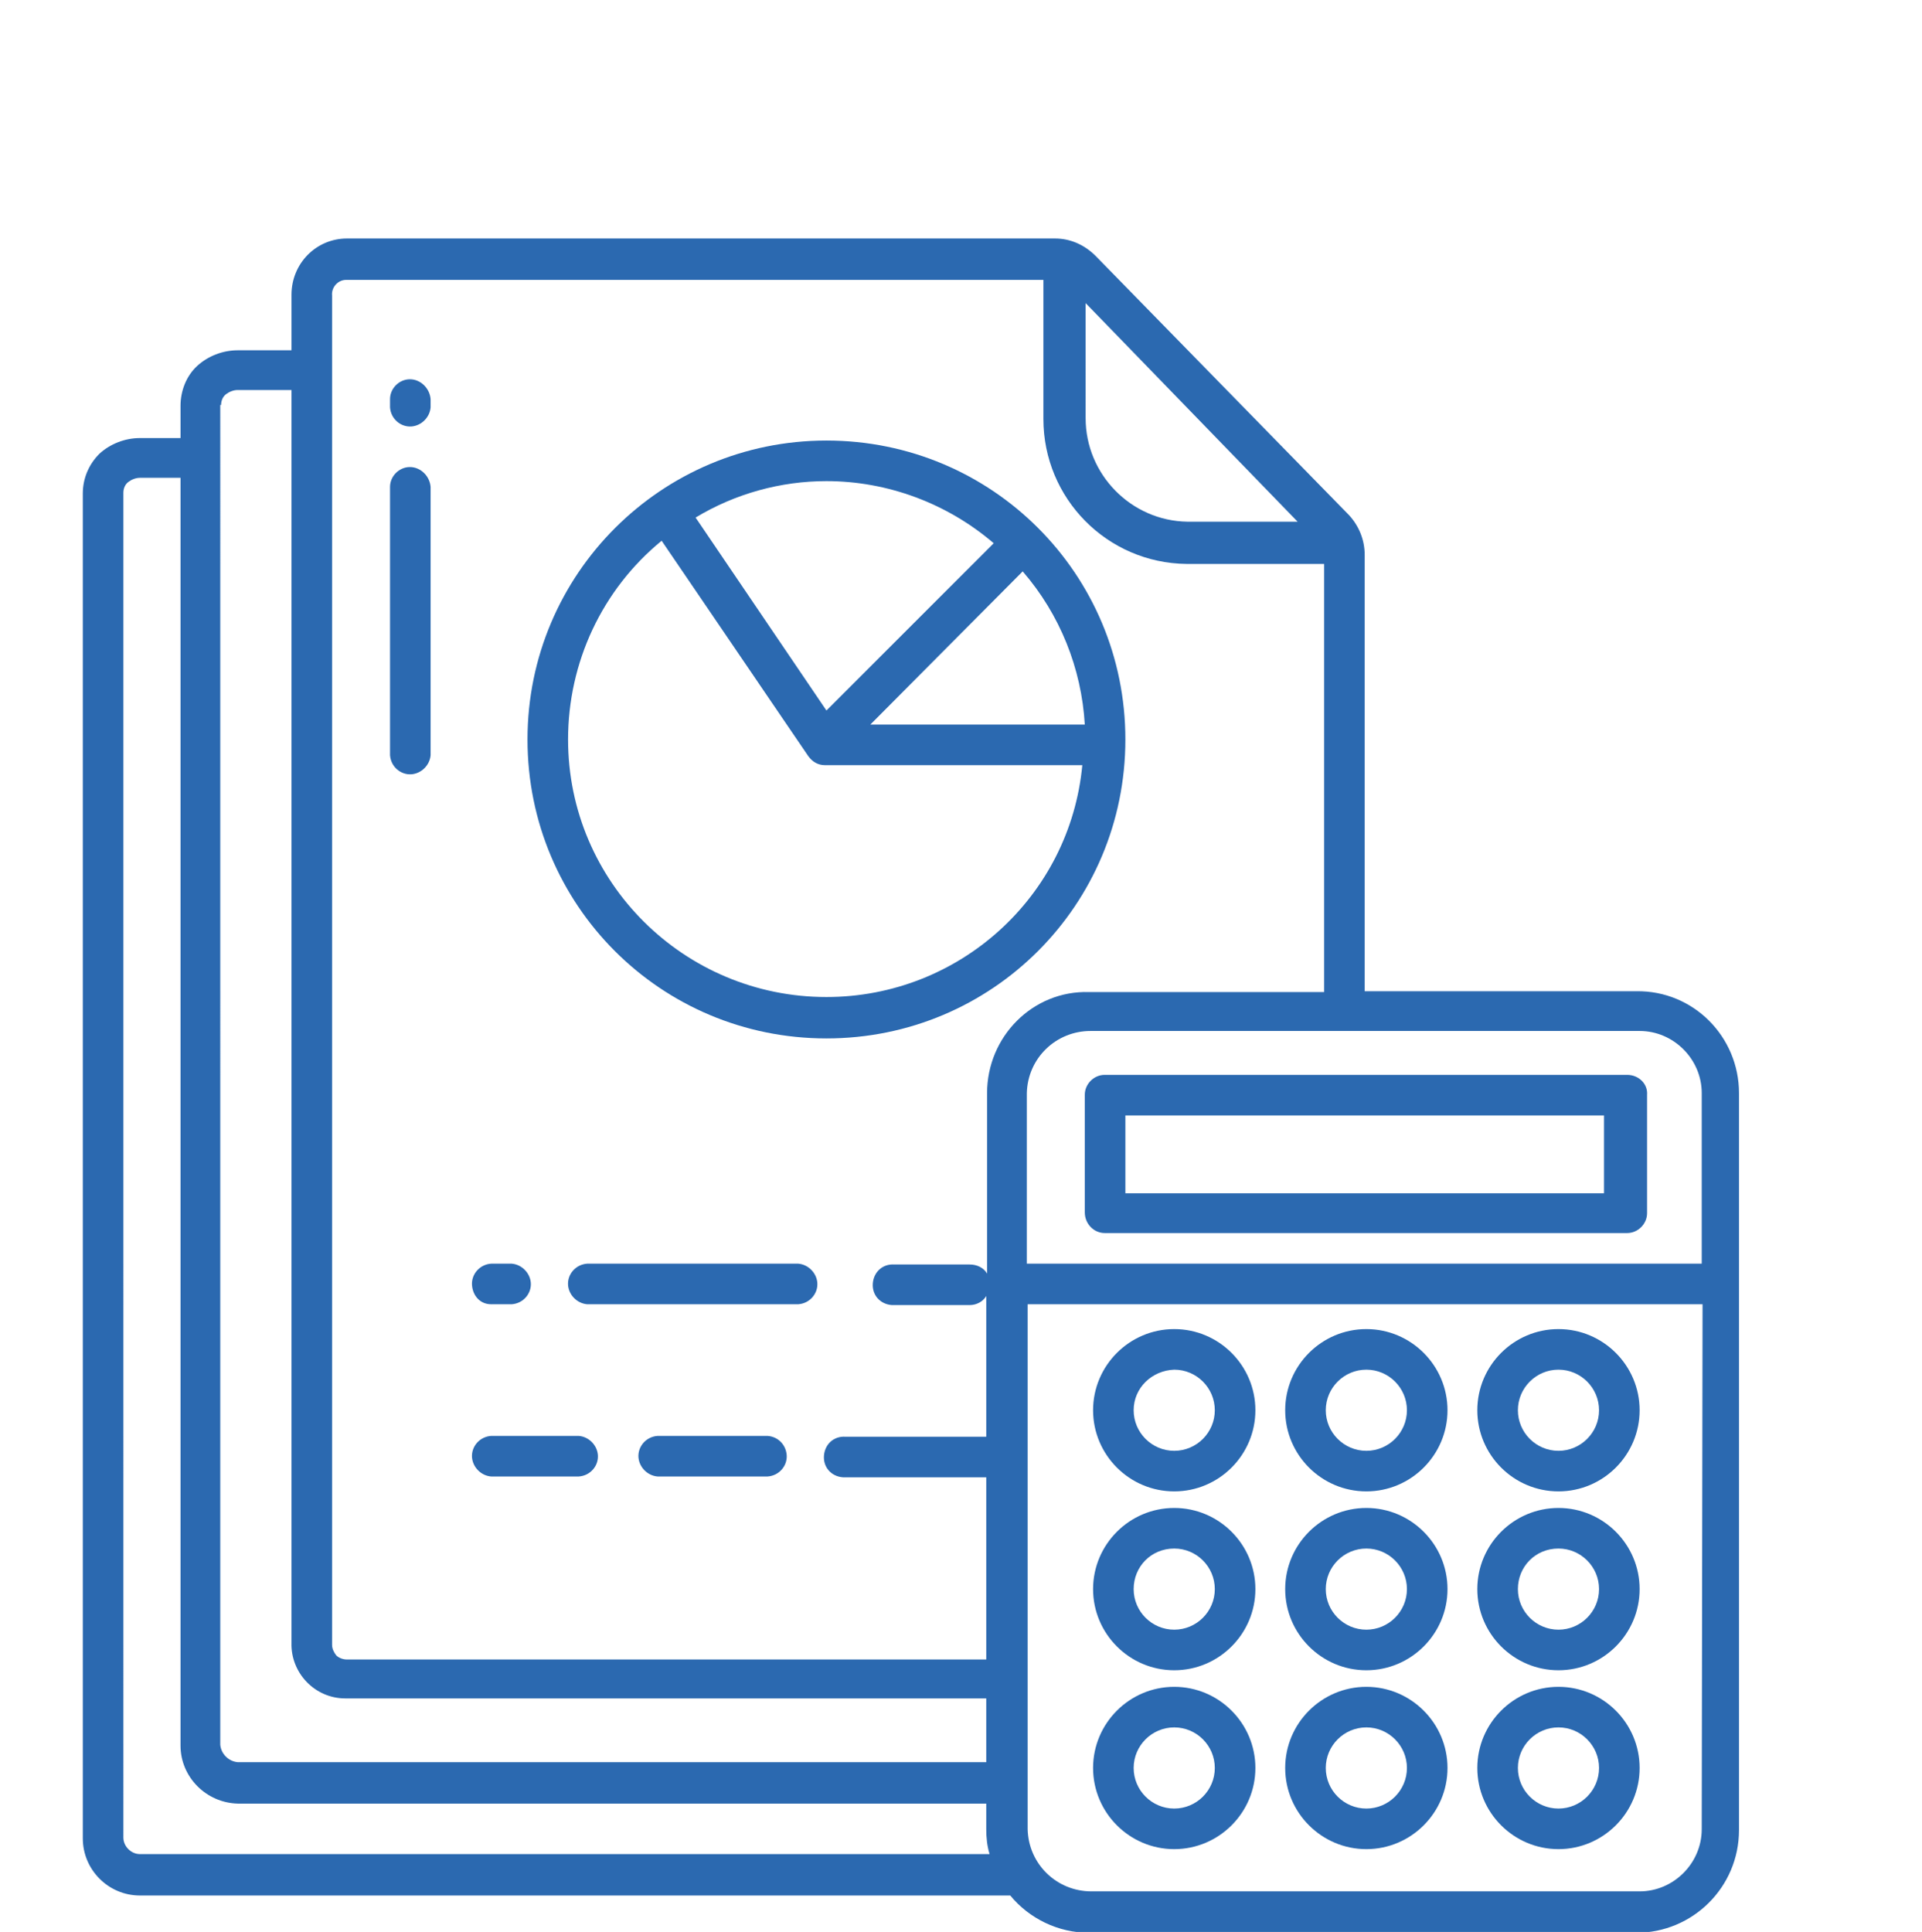
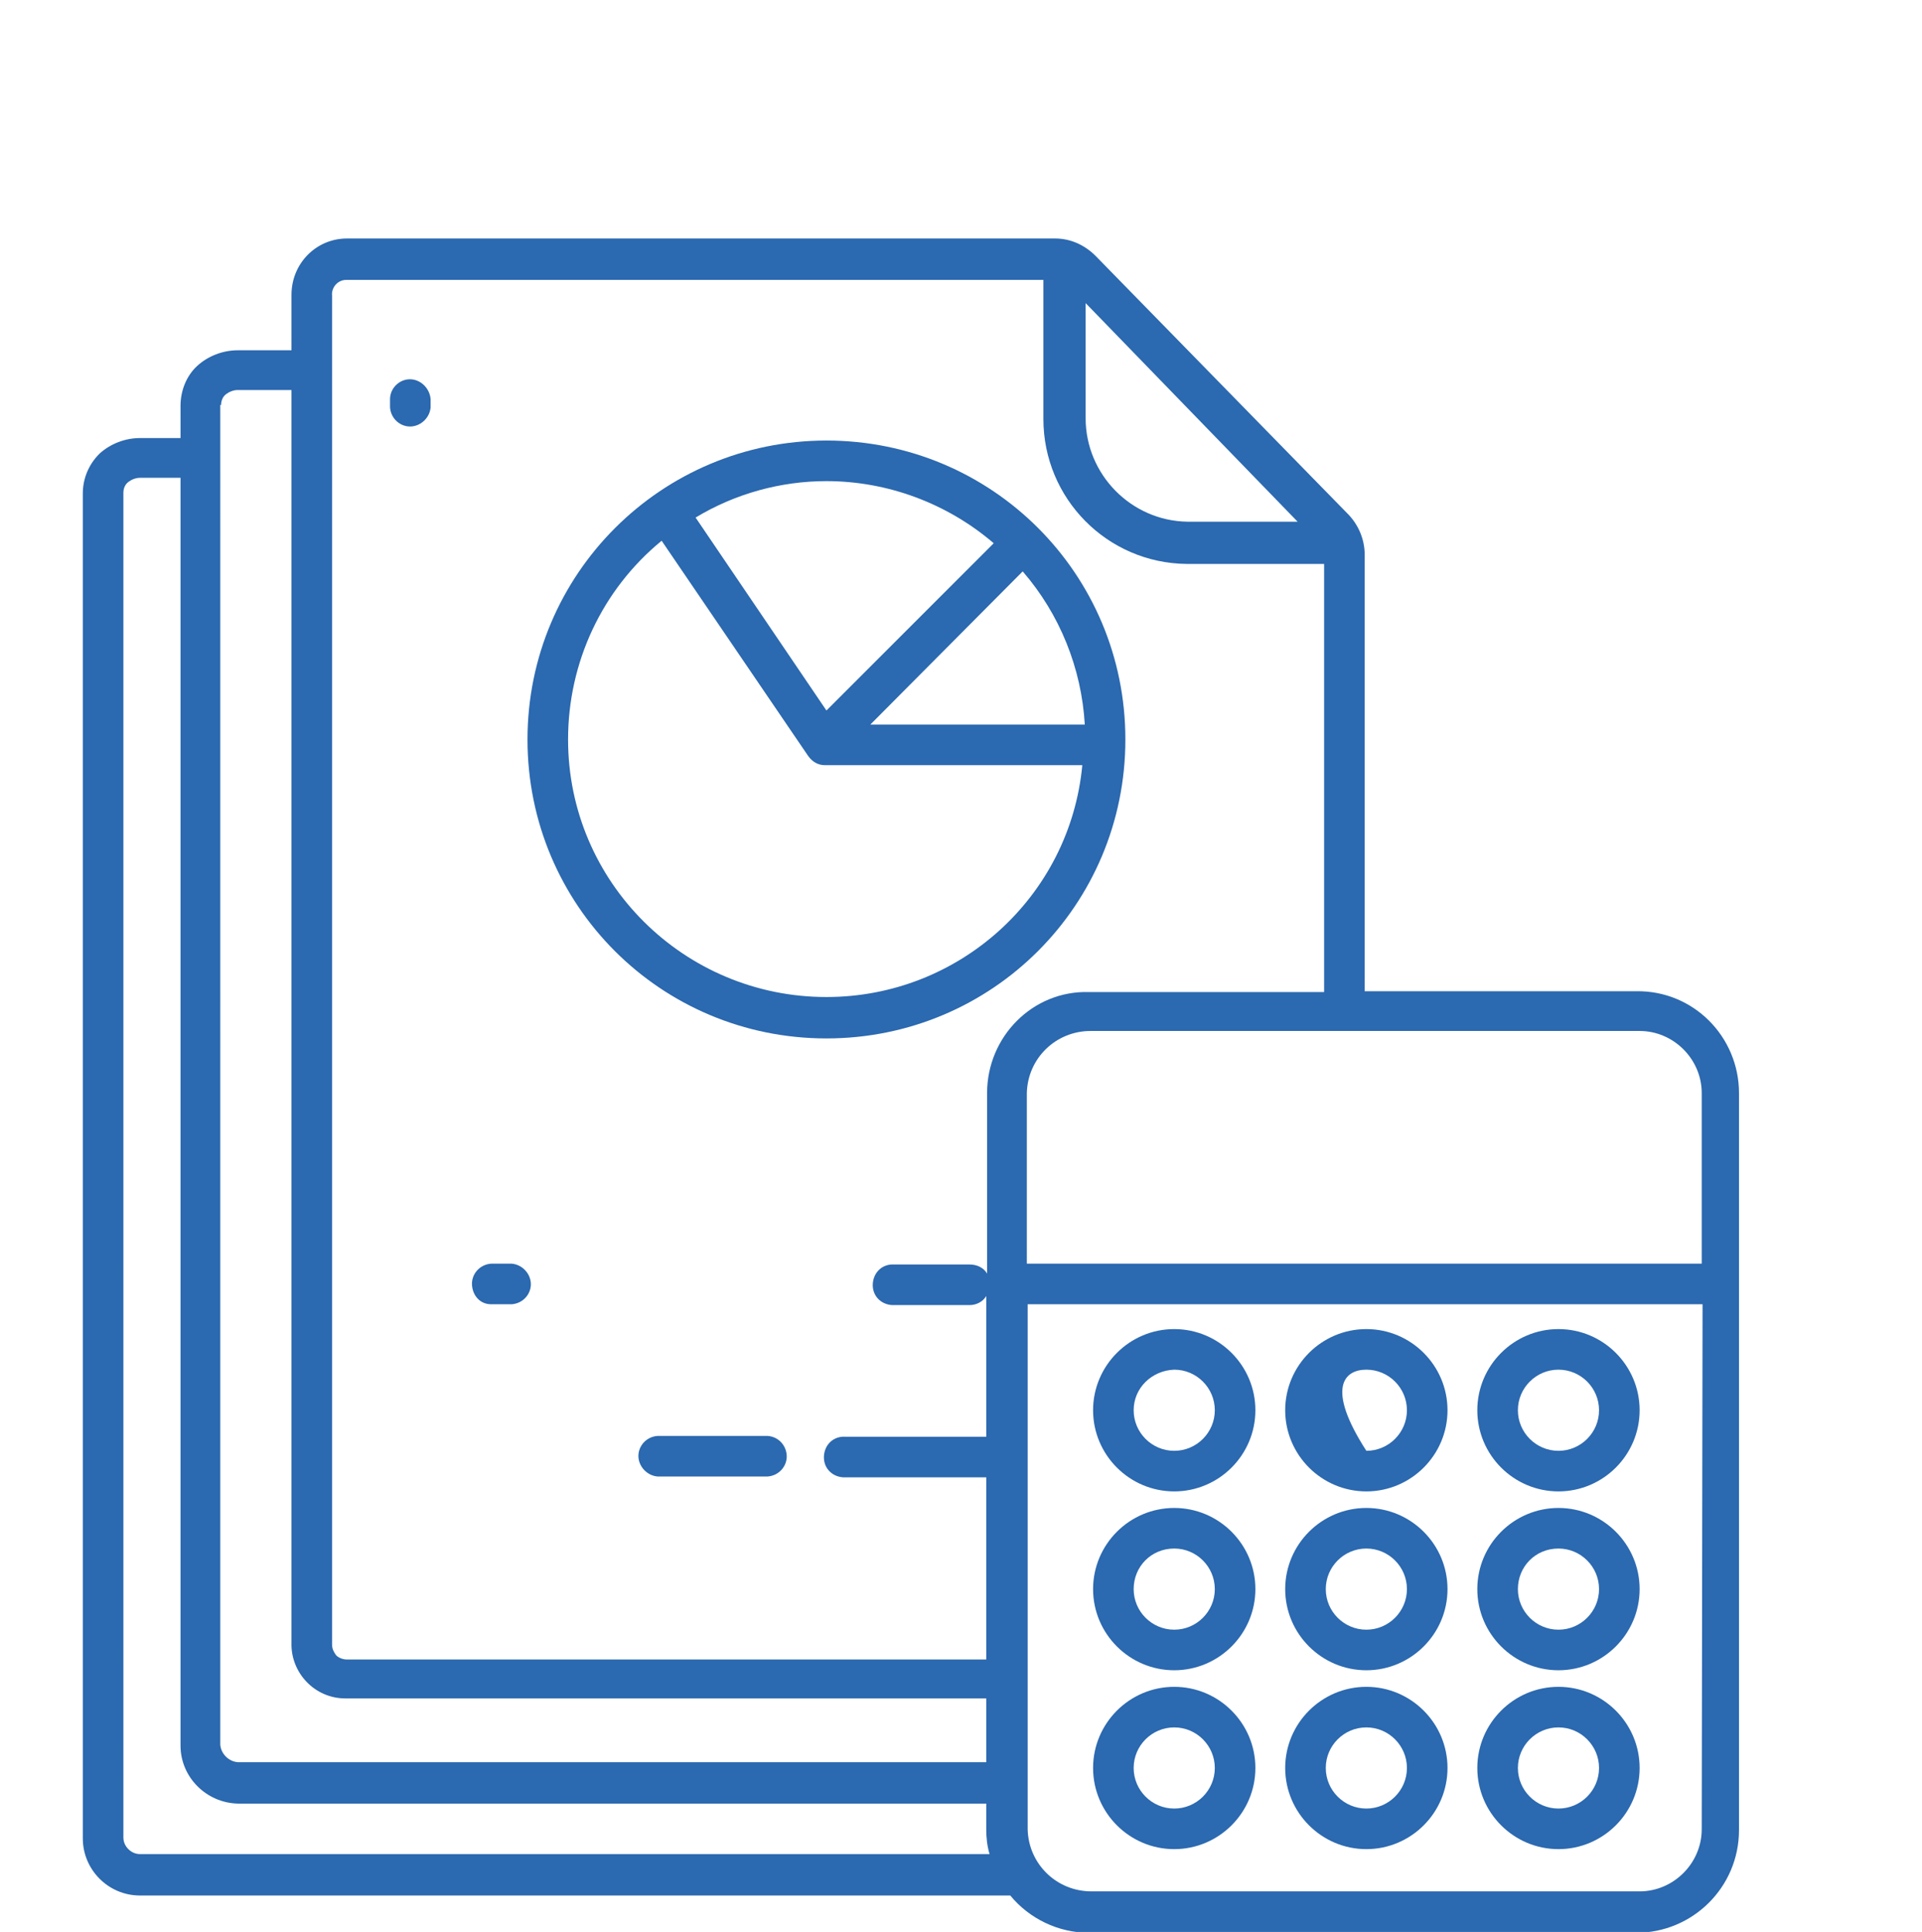
<svg xmlns="http://www.w3.org/2000/svg" version="1.1" id="Livello_1" x="0px" y="0px" viewBox="0 0 232.1 233.3" style="enable-background:new 0 0 232.1 233.3;" xml:space="preserve">
  <style type="text/css">
	.st0{fill:#2B69B0;}
</style>
  <g id="Raggruppa_8673">
-     <path id="Tracciato_3855" class="st0" d="M196.5,129.8h-63.1c-1.3,0-2.4,1.1-2.4,2.4v14.2c0,1.4,1.1,2.5,2.4,2.5c0,0,0,0,0,0h63.1   c1.3,0,2.4-1.1,2.4-2.4v-14.3C199,130.9,197.9,129.8,196.5,129.8z M193.7,144.1h-57.8v-9.4h57.8L193.7,144.1z" />
    <path id="Tracciato_3856" class="st0" d="M141.8,223.3c5.4,0,9.8-4.4,9.8-9.8c0-5.4-4.4-9.8-9.8-9.8c-5.4,0-9.8,4.4-9.8,9.8   c0,0,0,0,0,0l0,0C132,218.9,136.4,223.3,141.8,223.3z M141.8,208.6c2.7,0,4.9,2.2,4.9,4.9c0,2.7-2.2,4.9-4.9,4.9   c-2.7,0-4.9-2.2-4.9-4.9c0,0,0,0,0,0l0,0C136.9,210.8,139.1,208.6,141.8,208.6C141.8,208.6,141.8,208.6,141.8,208.6z" />
    <path id="Tracciato_3857" class="st0" d="M165,223.3c5.4,0,9.8-4.4,9.8-9.8c0-5.4-4.4-9.8-9.8-9.8c-5.4,0-9.8,4.4-9.8,9.8   c0,0,0,0,0,0l0,0C155.2,218.9,159.6,223.3,165,223.3z M165,208.6c2.7,0,4.9,2.2,4.9,4.9c0,2.7-2.2,4.9-4.9,4.9   c-2.7,0-4.9-2.2-4.9-4.9c0,0,0,0,0,0l0,0C160.1,210.8,162.3,208.6,165,208.6C165,208.6,165,208.6,165,208.6z" />
    <path id="Tracciato_3858" class="st0" d="M188.2,223.3c5.4,0,9.8-4.4,9.8-9.8c0-5.4-4.4-9.8-9.8-9.8c-5.4,0-9.8,4.4-9.8,9.8   c0,0,0,0,0,0l0,0C178.4,218.9,182.8,223.3,188.2,223.3z M188.2,208.6c2.7,0,4.9,2.2,4.9,4.9c0,2.7-2.2,4.9-4.9,4.9   c-2.7,0-4.9-2.2-4.9-4.9c0,0,0,0,0,0C183.3,210.8,185.5,208.6,188.2,208.6z" />
    <path id="Tracciato_3859" class="st0" d="M141.8,201.7c5.4,0,9.8-4.4,9.8-9.8c0-5.4-4.4-9.8-9.8-9.8c-5.4,0-9.8,4.4-9.8,9.8   c0,0,0,0,0,0l0,0C132,197.3,136.4,201.7,141.8,201.7z M141.8,187c2.7,0,4.9,2.2,4.9,4.9c0,2.7-2.2,4.9-4.9,4.9   c-2.7,0-4.9-2.2-4.9-4.9l0,0C136.9,189.2,139,187,141.8,187C141.7,187,141.7,187,141.8,187L141.8,187L141.8,187z" />
    <path id="Tracciato_3860" class="st0" d="M165,201.7c5.4,0,9.8-4.4,9.8-9.8s-4.4-9.8-9.8-9.8c-5.4,0-9.8,4.4-9.8,9.8l0,0l0,0   C155.2,197.3,159.6,201.7,165,201.7z M165,187c2.7,0,4.9,2.2,4.9,4.9c0,2.7-2.2,4.9-4.9,4.9c-2.7,0-4.9-2.2-4.9-4.9l0,0   C160.1,189.2,162.3,187,165,187C165,187,165,187,165,187L165,187z" />
    <path id="Tracciato_3861" class="st0" d="M188.2,201.7c5.4,0,9.8-4.4,9.8-9.8s-4.4-9.8-9.8-9.8c-5.4,0-9.8,4.4-9.8,9.8l0,0l0,0   C178.4,197.3,182.8,201.7,188.2,201.7z M188.2,187c2.7,0,4.9,2.2,4.9,4.9c0,2.7-2.2,4.9-4.9,4.9c-2.7,0-4.9-2.2-4.9-4.9l0,0   C183.3,189.2,185.4,187,188.2,187C188.1,187,188.1,187,188.2,187L188.2,187L188.2,187z" />
    <path id="Tracciato_3862" class="st0" d="M141.8,180.1c5.4,0,9.8-4.4,9.8-9.8c0-5.4-4.4-9.8-9.8-9.8c-5.4,0-9.8,4.4-9.8,9.8   c0,0,0,0,0,0C132,175.7,136.4,180.1,141.8,180.1z M141.8,165.4c2.7,0,4.9,2.2,4.9,4.9c0,2.7-2.2,4.9-4.9,4.9   c-2.7,0-4.9-2.2-4.9-4.9c0,0,0,0,0,0l0,0C136.9,167.6,139.1,165.5,141.8,165.4z" />
-     <path id="Tracciato_3863" class="st0" d="M165,180.1c5.4,0,9.8-4.4,9.8-9.8s-4.4-9.8-9.8-9.8c-5.4,0-9.8,4.4-9.8,9.8l0,0   C155.2,175.7,159.6,180.1,165,180.1z M165,165.4c2.7,0,4.9,2.2,4.9,4.9s-2.2,4.9-4.9,4.9s-4.9-2.2-4.9-4.9l0,0l0,0   C160.1,167.6,162.3,165.4,165,165.4z" />
+     <path id="Tracciato_3863" class="st0" d="M165,180.1c5.4,0,9.8-4.4,9.8-9.8s-4.4-9.8-9.8-9.8c-5.4,0-9.8,4.4-9.8,9.8l0,0   C155.2,175.7,159.6,180.1,165,180.1z M165,165.4c2.7,0,4.9,2.2,4.9,4.9s-2.2,4.9-4.9,4.9l0,0l0,0   C160.1,167.6,162.3,165.4,165,165.4z" />
    <path id="Tracciato_3864" class="st0" d="M188.2,180.1c5.4,0,9.8-4.4,9.8-9.8s-4.4-9.8-9.8-9.8c-5.4,0-9.8,4.4-9.8,9.8l0,0   C178.4,175.7,182.8,180.1,188.2,180.1z M188.2,165.4c2.7,0,4.9,2.2,4.9,4.9s-2.2,4.9-4.9,4.9s-4.9-2.2-4.9-4.9l0,0   C183.3,167.6,185.5,165.4,188.2,165.4z" />
-     <path id="Tracciato_3865" class="st0" d="M96.4,152.6H70.9c-1.4,0.1-2.4,1.3-2.3,2.6c0.1,1.2,1.1,2.2,2.3,2.3h25.5   c1.4-0.1,2.4-1.3,2.3-2.6C98.6,153.7,97.6,152.7,96.4,152.6L96.4,152.6z" />
    <path id="Tracciato_3866" class="st0" d="M59.3,157.5h2.5c1.4-0.1,2.4-1.3,2.3-2.6c-0.1-1.2-1.1-2.2-2.3-2.3h-2.5   c-1.4,0.1-2.4,1.3-2.3,2.6C57.1,156.5,58,157.5,59.3,157.5z" />
    <path id="Tracciato_3867" class="st0" d="M92.7,173.4H79.4c-1.4,0.1-2.4,1.3-2.3,2.6c0.1,1.2,1.1,2.2,2.3,2.3h13.3   c1.4-0.1,2.4-1.3,2.3-2.6C94.9,174.5,94,173.5,92.7,173.4z" />
-     <path id="Tracciato_3868" class="st0" d="M69.9,173.4H59.3c-1.4,0.1-2.4,1.3-2.3,2.6c0.1,1.2,1.1,2.2,2.3,2.3h10.6   c1.4-0.1,2.4-1.3,2.3-2.6C72.1,174.5,71.1,173.5,69.9,173.4z" />
    <path id="Tracciato_3869" class="st0" d="M49.5,45.8c-1.3,0-2.4,1.1-2.4,2.4v1c0.1,1.4,1.3,2.4,2.6,2.3c1.2-0.1,2.2-1.1,2.3-2.3   l0,0v-1C51.9,46.9,50.8,45.8,49.5,45.8L49.5,45.8z" />
-     <path id="Tracciato_3870" class="st0" d="M49.5,56.4c-1.3,0-2.4,1.1-2.4,2.4v32.4c0.1,1.4,1.3,2.4,2.6,2.3c1.2-0.1,2.2-1.1,2.3-2.3   V58.8C51.9,57.5,50.8,56.4,49.5,56.4L49.5,56.4z" />
    <path id="Tracciato_3871" class="st0" d="M99.8,53.2c-19.9,0-36.1,16.1-36.1,36.1s16.1,36.1,36.1,36.1s36.1-16.1,36.1-36.1   c0,0,0,0,0,0C135.9,69.3,119.8,53.2,99.8,53.2z M131,87.5h-25.9L123.5,69C128,74.2,130.6,80.7,131,87.5z M99.8,58.1   c7.4,0,14.6,2.7,20.2,7.5L99.8,85.8L84,62.5C88.8,59.6,94.3,58.1,99.8,58.1z M99.8,120.4c-17.2,0-31.2-13.9-31.2-31.1   c0-9.3,4.1-18.1,11.3-24l17.7,26c0.5,0.7,1.2,1.1,2,1.1h31.1C129.2,108.3,115.8,120.4,99.8,120.4L99.8,120.4z" />
    <path id="Tracciato_3872" class="st0" d="M197.6,119.7h-32.8V67c0-1.8-0.7-3.5-1.9-4.8l-30.6-31.3c-1.3-1.3-3-2.1-4.9-2.1H41.9   c-3.7,0-6.7,3-6.7,6.8c0,0,0,0,0,0l0,0v6.7h-6.5c-1.8,0-3.6,0.7-4.9,1.9c-1.3,1.2-2,3-2,4.8v3.9h-4.9c-1.8,0-3.6,0.7-4.9,1.9   c-1.3,1.3-2,3-2,4.8v162.4c0,3.8,3.1,6.9,6.9,6.9H122c2.3,2.8,5.8,4.5,9.5,4.5h66.1c6.8,0,12.4-5.5,12.4-12.4l0,0V132   C210,125.2,204.5,119.6,197.6,119.7L197.6,119.7L197.6,119.7z M131,36.5L156.7,63h-13.3c-6.8-0.1-12.3-5.7-12.3-12.5V36.5z    M26.7,48.9c0-0.5,0.2-1,0.6-1.3c0.4-0.3,0.9-0.5,1.4-0.5h6.5v151.3c-0.1,3.6,2.8,6.7,6.5,6.7c0,0,0,0,0,0h77.4v7.7H28.7   c-1.1-0.1-2-1-2.1-2.1V48.9z M16.9,223.9c-0.5,0-1-0.2-1.4-0.6c-0.4-0.4-0.6-0.9-0.6-1.4V59.5c0-0.5,0.2-1,0.6-1.3   c0.4-0.3,0.9-0.5,1.4-0.5h4.9v153.1c0,3.8,3.1,6.9,6.9,7h90.4v3.1c0,1,0.1,2,0.4,3L16.9,223.9z M119.2,132v21.8   c-0.4-0.7-1.2-1.1-2.1-1.1H108c-1.4-0.1-2.5,0.9-2.6,2.3c-0.1,1.4,0.9,2.5,2.3,2.6c0.1,0,0.2,0,0.3,0h9.1c0.8,0,1.6-0.4,2-1.1v17   h-17c-1.4-0.1-2.5,0.9-2.6,2.3c-0.1,1.4,0.9,2.5,2.3,2.6c0.1,0,0.2,0,0.3,0h17v22H41.9c-0.5,0-1-0.2-1.3-0.5   c-0.3-0.4-0.5-0.8-0.5-1.3V35.7c-0.1-1,0.7-1.9,1.7-1.9c0,0,0,0,0,0h84.2v16.8c0,9.6,7.7,17.4,17.3,17.5h16.6v51.7h-28.4   C124.7,119.6,119.2,125.2,119.2,132z M205.5,220.9c0,4.1-3.4,7.5-7.5,7.5h-66.2c-4.2,0-7.6-3.3-7.7-7.5v-63.4h81.5L205.5,220.9z    M205.5,152.6H124V132c0.1-4.2,3.5-7.5,7.7-7.5H198c4.1,0,7.5,3.4,7.5,7.5L205.5,152.6z" />
  </g>
</svg>